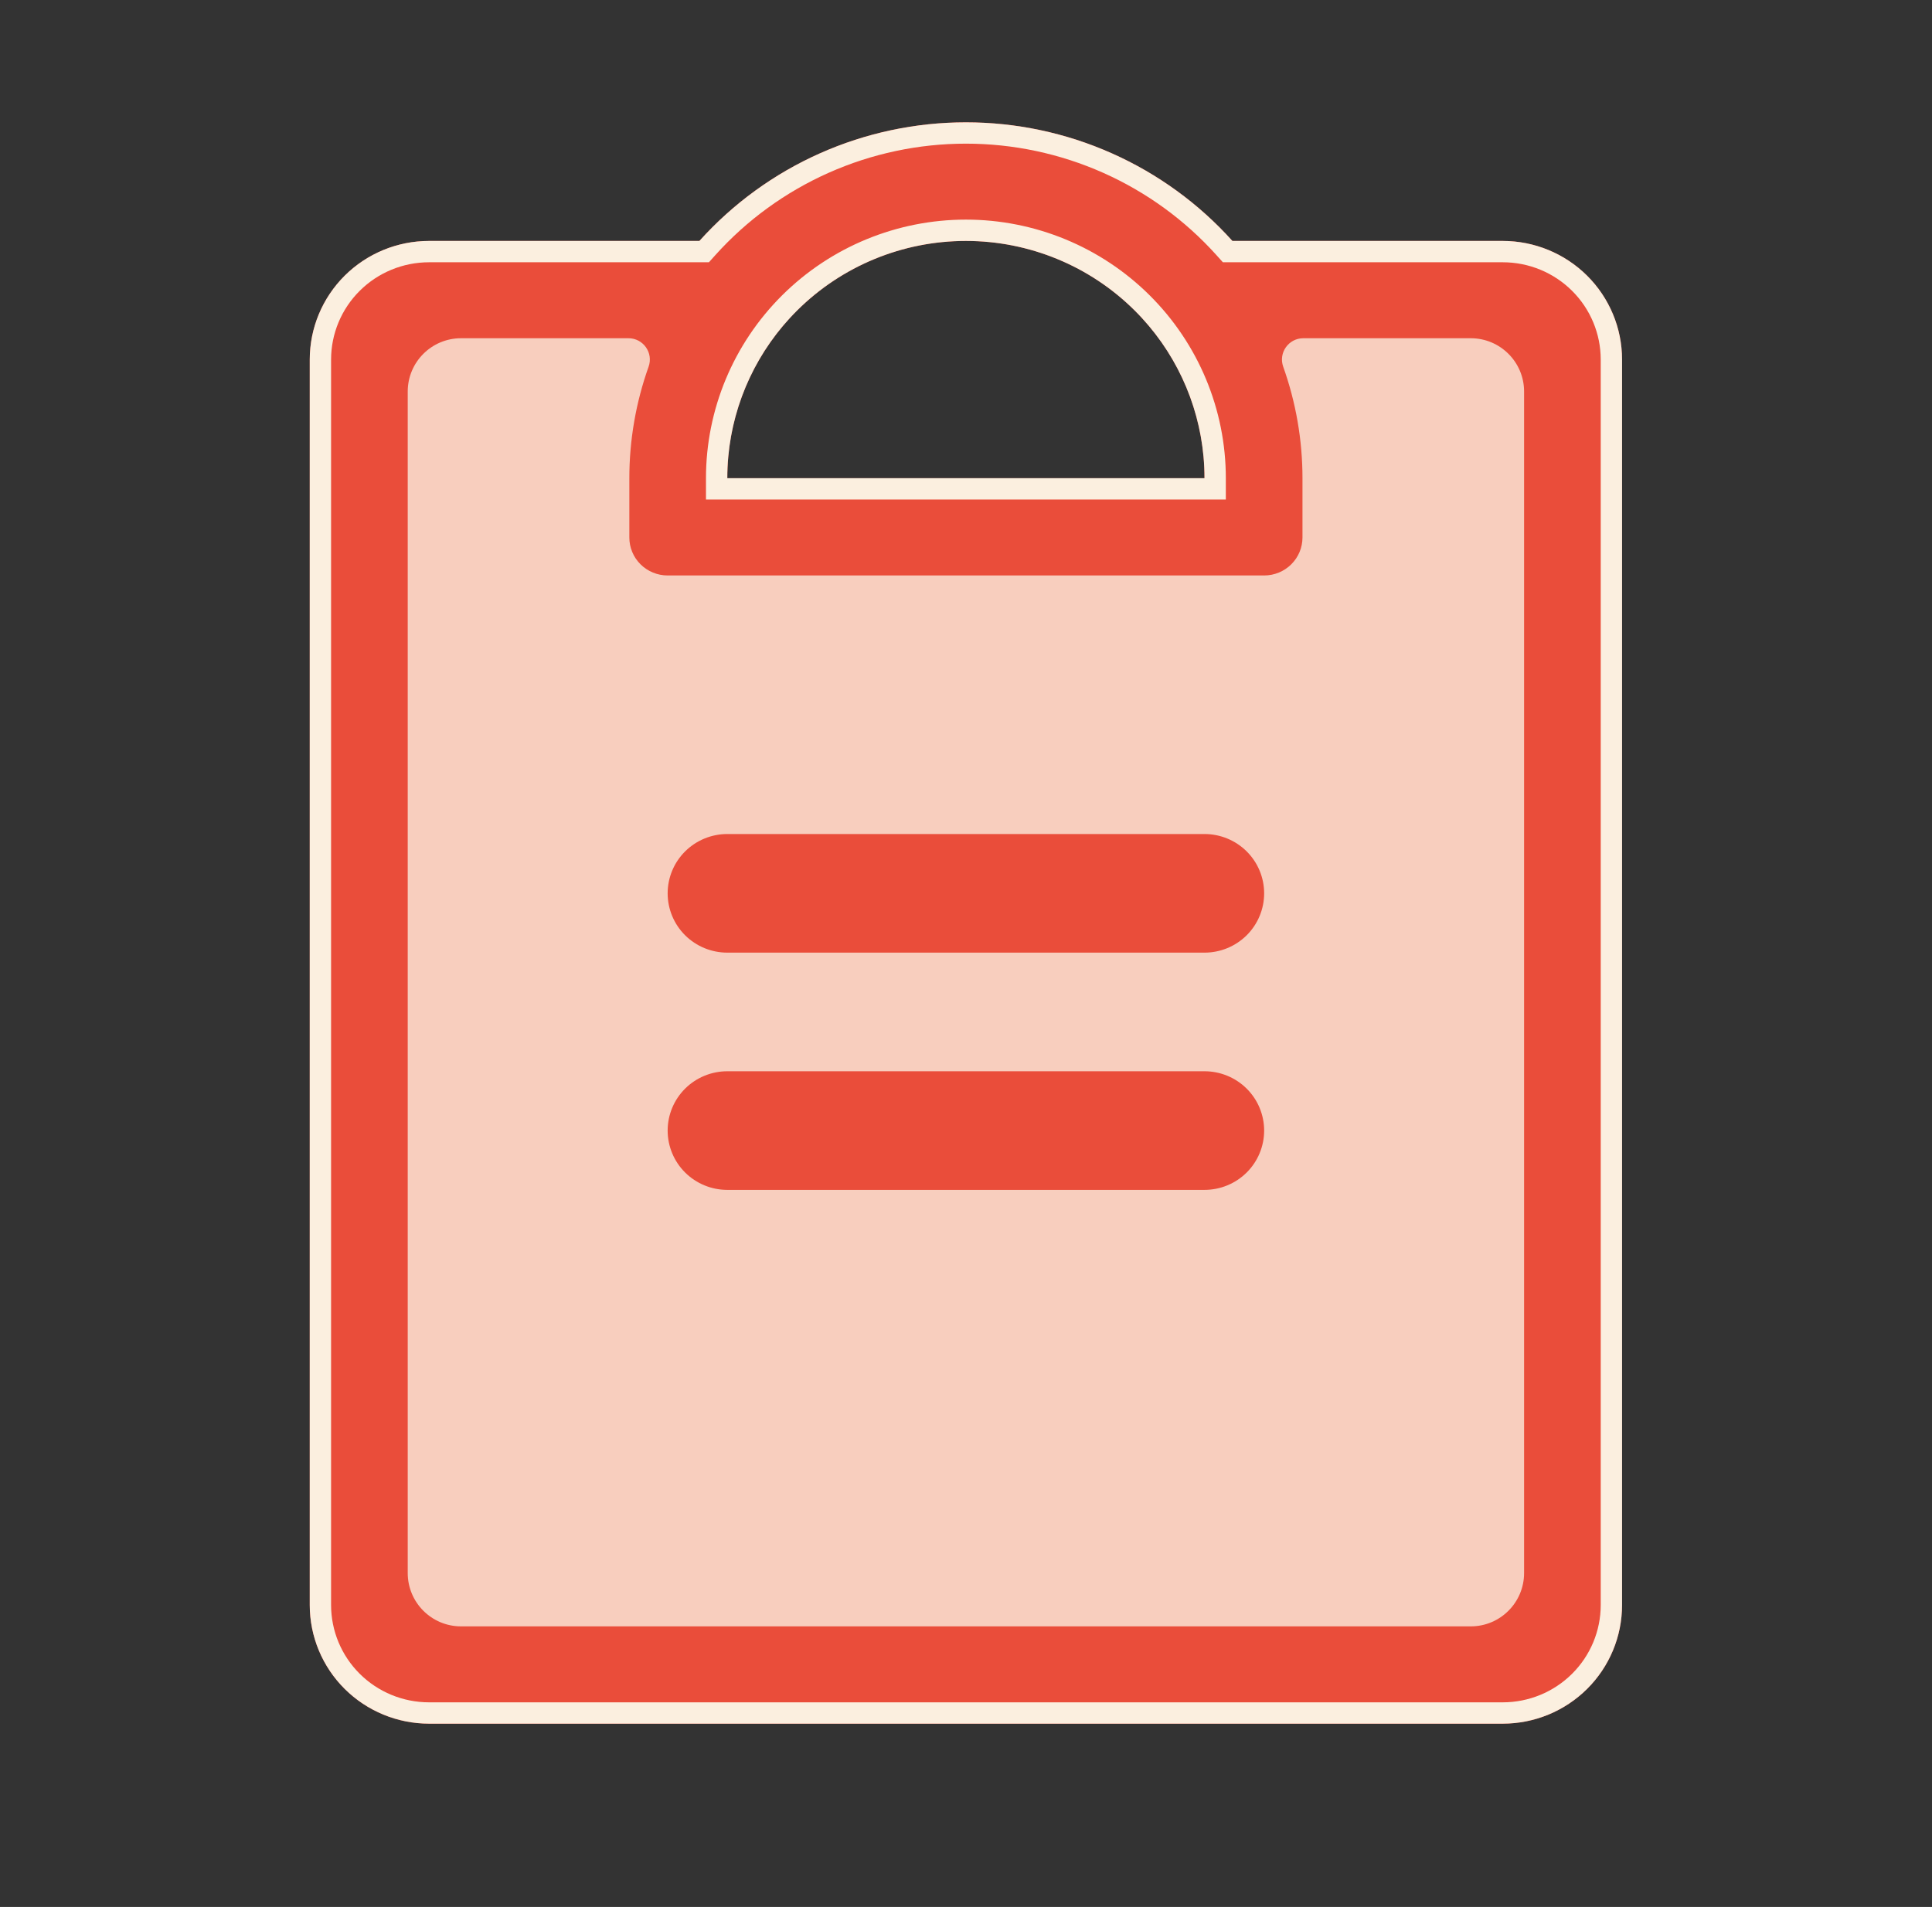
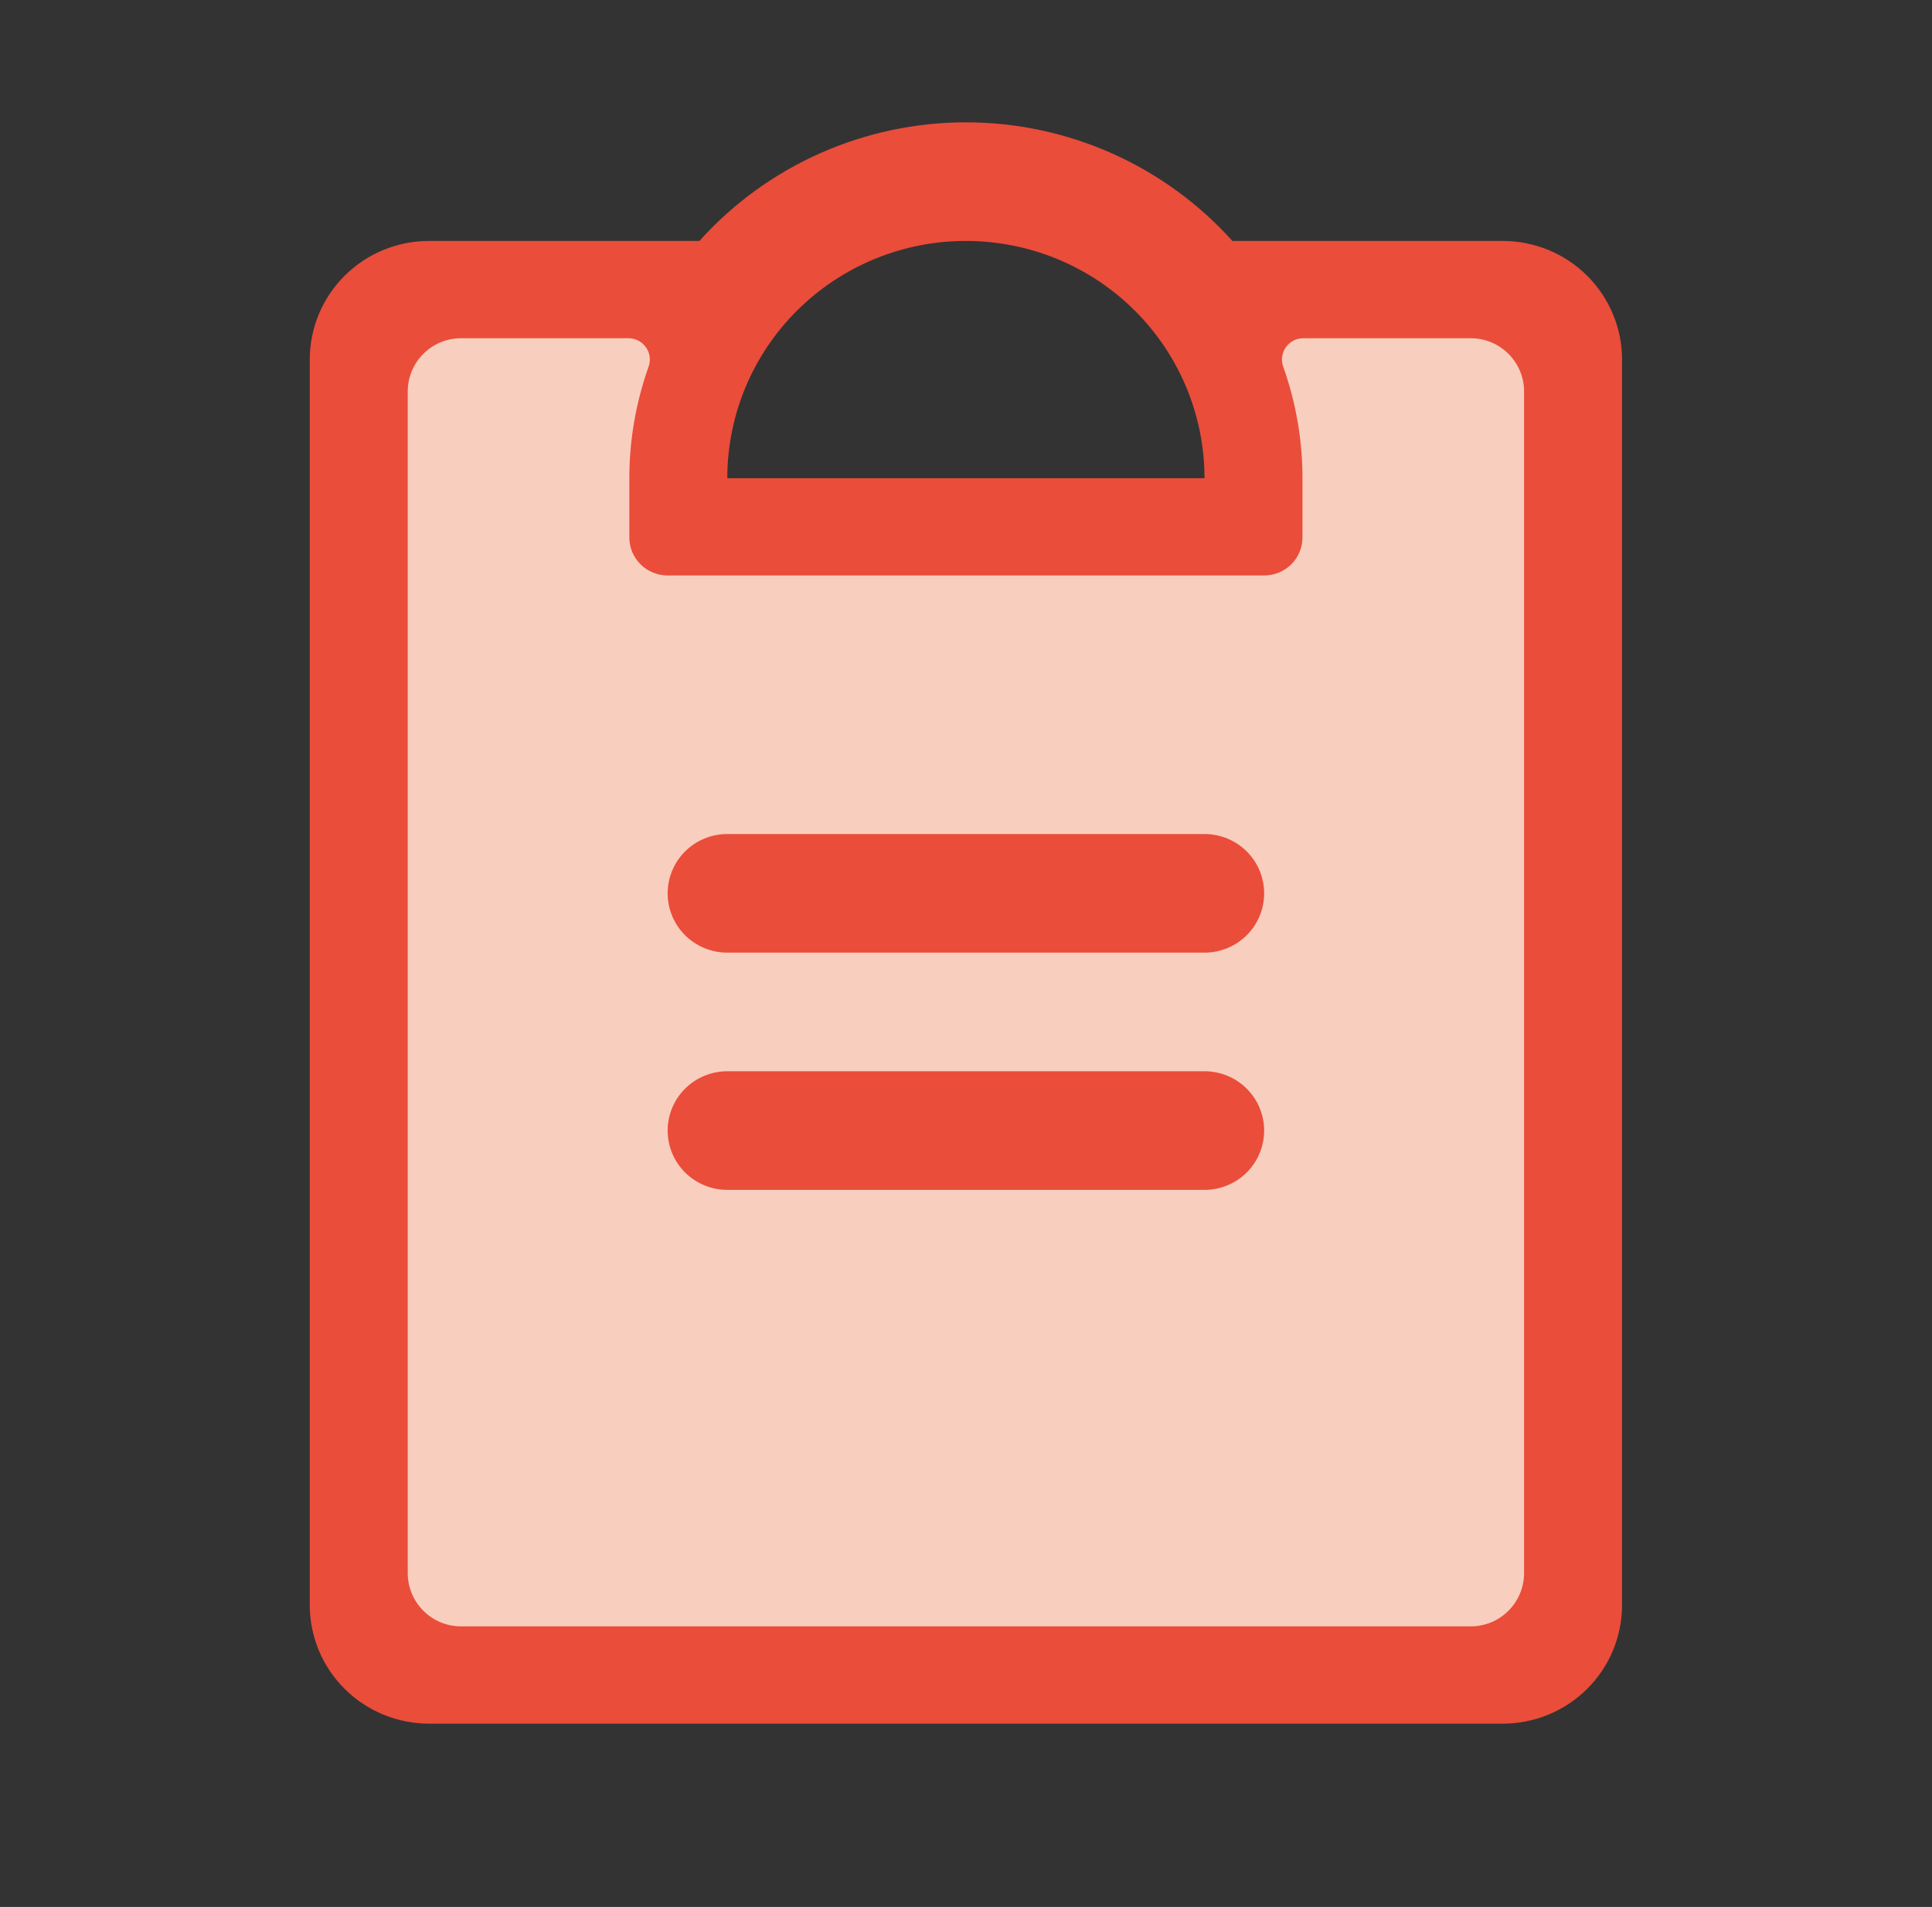
<svg xmlns="http://www.w3.org/2000/svg" width="156" height="154" viewBox="0 0 156 154" fill="none">
  <rect x="0" y="0" width="156" height="154" fill="#333333" stroke="none" />
  <path opacity="0.2" d="M126.157 29.037V129.618C126.157 130.888 125.65 132.106 124.746 133.004C123.843 133.903 122.618 134.407 121.341 134.407H34.644C33.367 134.407 32.142 133.903 31.238 133.004C30.335 132.106 29.828 130.888 29.828 129.618V29.037C29.828 27.766 30.335 26.548 31.238 25.65C32.142 24.752 33.367 24.247 34.644 24.247H58.727C55.593 28.389 53.903 33.433 53.91 38.616V43.405H102.075V38.616C102.082 33.433 100.391 28.389 97.258 24.247H121.341C122.618 24.247 123.843 24.752 124.746 25.65C125.65 26.548 126.157 27.766 126.157 29.037Z" fill="#EA4D3A" />
  <path d="M130.973 29.037V129.618C130.973 132.158 129.958 134.595 128.152 136.391C126.345 138.187 123.895 139.197 121.34 139.197H34.644C32.089 139.197 29.639 138.187 27.832 136.391C26.026 134.595 25.011 132.158 25.011 129.618V29.037C25.011 26.496 26.026 24.06 27.832 22.263C29.639 20.467 32.089 19.457 34.644 19.457H56.474C59.181 16.444 62.496 14.034 66.204 12.383C69.912 10.732 73.929 9.879 77.992 9.879C82.055 9.879 86.071 10.732 89.779 12.383C93.488 14.034 96.803 16.444 99.51 19.457H121.34C123.895 19.457 126.345 20.467 128.152 22.263C129.958 24.06 130.973 26.496 130.973 29.037ZM58.726 38.616H97.258C97.258 33.535 95.228 28.662 91.615 25.069C88.002 21.476 83.102 19.457 77.992 19.457C72.882 19.457 67.982 21.476 64.369 25.069C60.756 28.662 58.726 33.535 58.726 38.616ZM121.34 29.037H105.235C106.331 32.113 106.891 35.352 106.891 38.616V43.405C106.891 44.676 106.383 45.894 105.48 46.792C104.577 47.69 103.352 48.195 102.074 48.195H53.91C52.632 48.195 51.407 47.69 50.504 46.792C49.601 45.894 49.093 44.676 49.093 43.405V38.616C49.093 35.352 49.653 32.113 50.749 29.037H34.644V129.618H121.34V29.037Z" fill="#EA4D3A" />
-   <path fill-rule="evenodd" clip-rule="evenodd" d="M57.242 21.18H34.644C32.542 21.18 30.529 22.01 29.047 23.484C27.564 24.959 26.733 26.956 26.733 29.037V129.618C26.733 131.698 27.564 133.696 29.047 135.17C30.529 136.644 32.542 137.475 34.644 137.475H121.34C123.441 137.475 125.455 136.644 126.937 135.17C128.42 133.696 129.251 131.698 129.251 129.618V29.037C129.251 26.956 128.42 24.959 126.937 23.484C125.455 22.01 123.441 21.18 121.34 21.18H98.742L98.228 20.608C95.684 17.776 92.567 15.509 89.079 13.956C85.592 12.404 81.814 11.601 77.992 11.601C74.17 11.601 70.392 12.404 66.905 13.956C63.417 15.509 60.3 17.776 57.755 20.608L57.242 21.18ZM57.004 40.338V38.616C57.004 33.075 59.218 27.763 63.155 23.848C67.091 19.933 72.429 17.735 77.992 17.735C83.555 17.735 88.892 19.933 92.829 23.848C96.766 27.763 98.98 33.075 98.98 38.616V40.338H57.004ZM99.51 19.457C96.803 16.444 93.488 14.034 89.779 12.383C86.071 10.732 82.055 9.879 77.992 9.879C73.929 9.879 69.912 10.732 66.204 12.383C62.496 14.034 59.181 16.444 56.474 19.457H34.644C32.089 19.457 29.639 20.467 27.832 22.263C26.026 24.06 25.011 26.496 25.011 29.037V129.618C25.011 132.158 26.026 134.595 27.832 136.391C29.639 138.187 32.089 139.197 34.644 139.197H121.34C123.895 139.197 126.345 138.187 128.152 136.391C129.958 134.595 130.973 132.158 130.973 129.618V29.037C130.973 26.496 129.958 24.06 128.152 22.263C126.345 20.467 123.895 19.457 121.34 19.457H99.51ZM97.18 36.894C96.776 32.444 94.818 28.254 91.615 25.069C88.002 21.476 83.102 19.457 77.992 19.457C72.882 19.457 67.982 21.476 64.369 25.069C61.166 28.254 59.208 32.444 58.804 36.894C58.752 37.464 58.726 38.039 58.726 38.616H97.258C97.258 38.039 97.232 37.464 97.18 36.894Z" fill="#FBEFDF" />
  <path d="M52.371 29.614C51.342 32.505 50.816 35.549 50.816 38.616V43.405C50.816 44.216 51.139 44.995 51.718 45.571C52.298 46.147 53.086 46.473 53.91 46.473H102.075C102.898 46.473 103.687 46.147 104.266 45.571C104.845 44.995 105.169 44.216 105.169 43.405V38.616C105.169 35.55 104.643 32.505 103.613 29.614C103.214 28.493 104.045 27.315 105.235 27.315H118.757C121.135 27.315 123.063 29.242 123.063 31.62V127.034C123.063 129.412 121.135 131.34 118.757 131.34H37.227C34.849 131.34 32.922 129.412 32.922 127.034V31.62C32.922 29.242 34.849 27.315 37.227 27.315H50.749C51.939 27.315 52.771 28.493 52.371 29.614Z" fill="#F8CEBE" />
  <path d="M100.664 94.688C101.567 93.79 102.074 92.571 102.074 91.301C102.074 90.031 101.567 88.813 100.664 87.914C99.76 87.016 98.535 86.511 97.258 86.511H58.726C57.449 86.511 56.224 87.016 55.32 87.914C54.417 88.813 53.91 90.031 53.91 91.301C53.91 92.571 54.417 93.79 55.32 94.688C56.224 95.586 57.449 96.091 58.726 96.091H97.258C98.535 96.091 99.76 95.586 100.664 94.688Z" fill="#EA4D3A" />
  <path d="M58.726 67.353H97.258C98.535 67.353 99.76 67.858 100.664 68.756C101.567 69.654 102.074 70.873 102.074 72.143C102.074 73.413 101.567 74.631 100.664 75.53C99.76 76.428 98.535 76.932 97.258 76.932H58.726C57.449 76.932 56.224 76.428 55.32 75.53C54.417 74.631 53.91 73.413 53.91 72.143C53.91 70.873 54.417 69.654 55.32 68.756C56.224 67.858 57.449 67.353 58.726 67.353Z" fill="#EA4D3A" />
</svg>